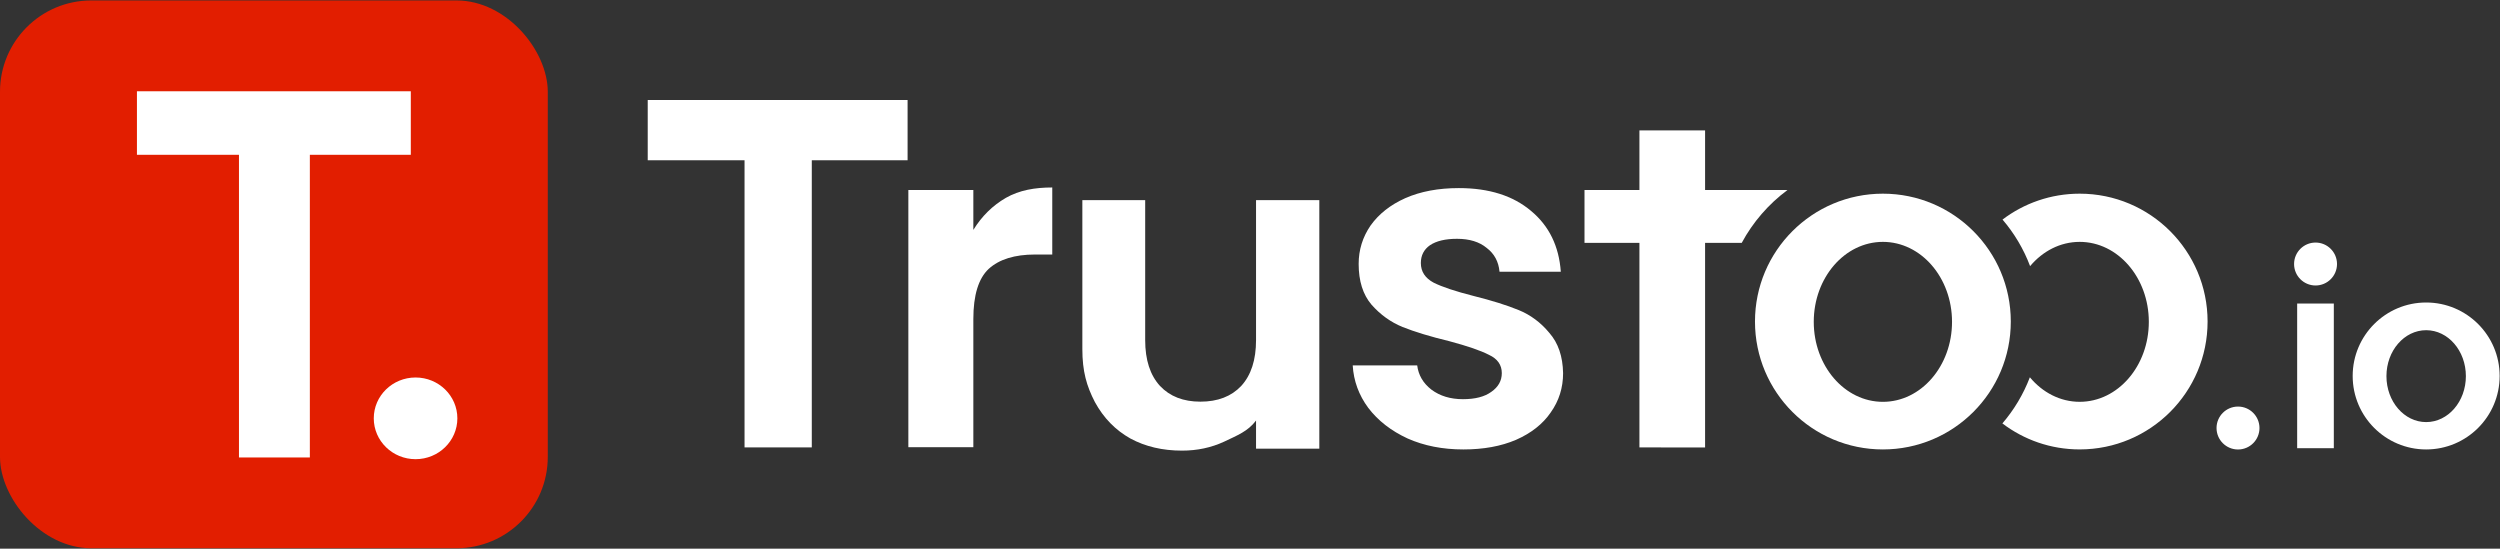
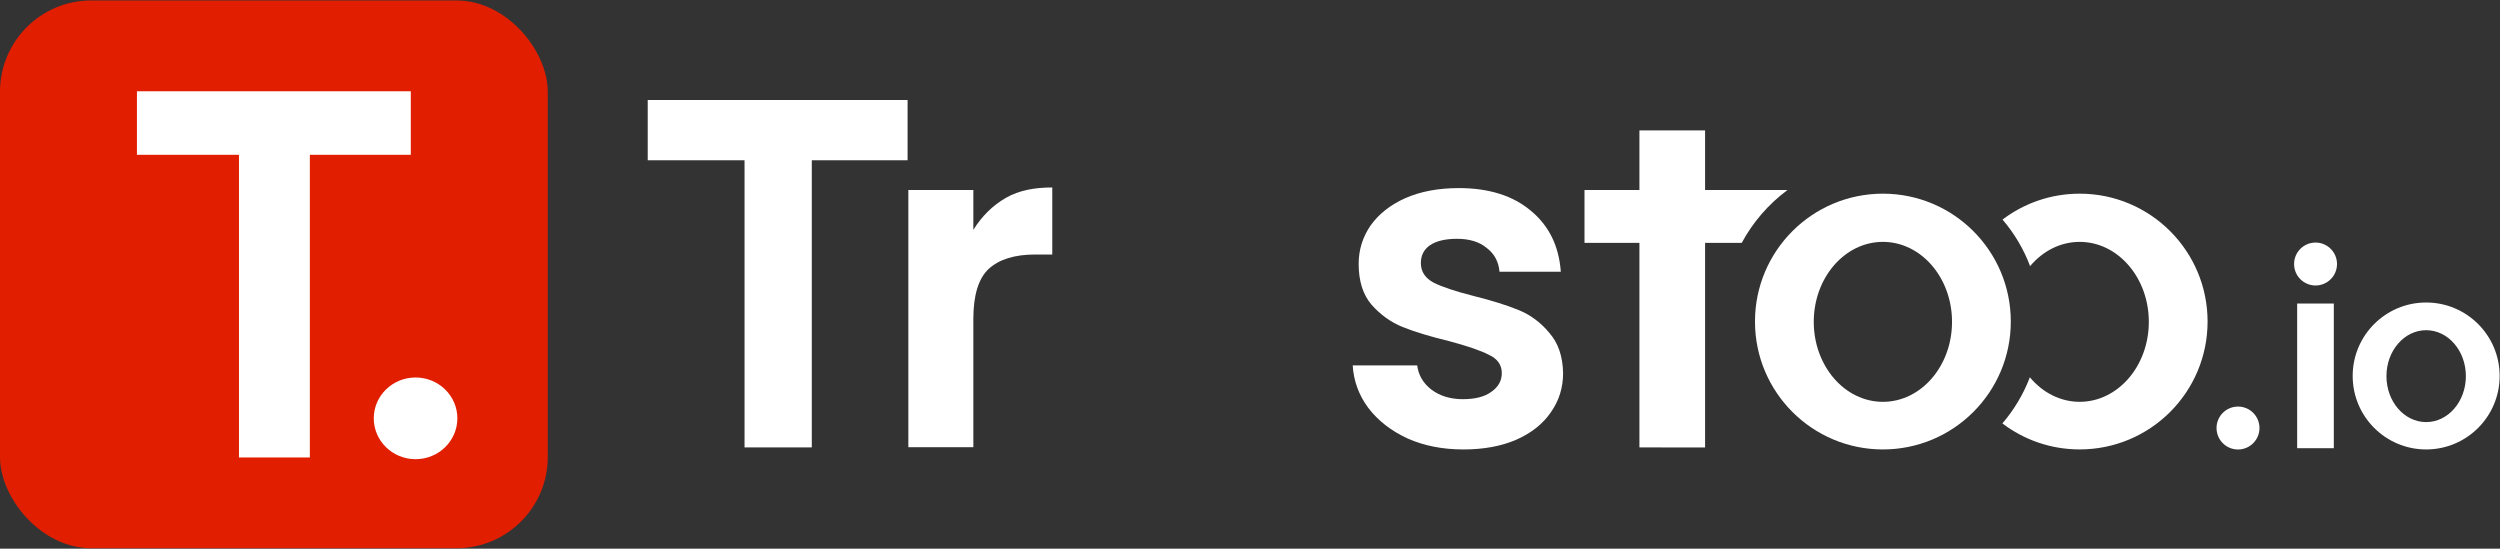
<svg xmlns="http://www.w3.org/2000/svg" width="5477" height="1202" viewBox="0 0 5477 1202" fill="none">
  <rect x="0" y="0" width="5477" height="1202" fill="#333333" stroke="none" />
  <g clip-path="url(#clip0_168_1035)">
    <path d="M5112.93 664.966V981.892H5032.62V664.966H5112.93Z" fill="white" />
    <path fill-rule="evenodd" clip-rule="evenodd" d="M3735.49 980.321V532.144H3815.76C3840.23 486.661 3874.46 447.205 3915.65 416.575L3915.97 416.184H3735.49V285.685H3591.65V416.184H3471.32V532.144H3591.65V980.191L3735.49 980.321Z" fill="white" />
    <path d="M3205.99 984.642C3160.57 984.642 3119.82 976.634 3083.75 960.618C3047.68 943.934 3018.95 921.578 2997.58 893.55C2976.87 865.522 2965.52 834.491 2963.51 800.456H3104.79C3107.46 821.811 3117.81 839.496 3135.85 853.51C3154.55 867.524 3177.6 874.531 3204.99 874.531C3231.7 874.531 3252.41 869.192 3267.11 858.515C3282.47 847.837 3290.15 834.157 3290.15 817.473C3290.15 799.455 3280.8 786.109 3262.1 777.433C3244.06 768.09 3215.01 758.08 3174.93 747.403C3133.51 737.393 3099.45 727.049 3072.73 716.372C3046.67 705.694 3023.96 689.344 3004.59 667.322C2985.89 645.3 2976.54 615.603 2976.54 578.232C2976.54 547.535 2985.22 519.507 3002.59 494.148C3020.62 468.789 3046.01 448.769 3078.74 434.087C3112.14 419.406 3151.21 412.065 3195.97 412.065C3262.1 412.065 3314.87 428.748 3354.28 462.115C3393.69 494.815 3415.4 539.193 3419.41 595.249H3285.14C3283.14 573.227 3273.79 555.877 3257.09 543.197C3241.06 529.85 3219.35 523.177 3191.96 523.177C3166.58 523.177 3146.87 527.848 3132.84 537.191C3119.48 546.534 3112.8 559.547 3112.8 576.23C3112.8 594.916 3122.16 609.264 3140.86 619.274C3159.56 628.616 3188.62 638.293 3228.03 648.303C3268.11 658.313 3301.17 668.657 3327.23 679.334C3353.28 690.012 3375.65 706.695 3394.36 729.385C3413.73 751.407 3423.75 780.77 3424.42 817.473C3424.42 849.506 3415.4 878.201 3397.36 903.56C3380 928.919 3354.61 948.939 3321.21 963.621C3288.48 977.635 3250.07 984.642 3205.99 984.642Z" fill="white" />
    <path d="M2132.4 503.676C2150.71 473.837 2174.44 450.44 2203.6 433.487C2233.43 416.533 2267.33 410.727 2305.3 410.727V557.589H2267.67C2222.92 557.589 2189.02 568.101 2165.97 589.124C2143.59 610.146 2132.4 646.767 2132.4 698.985V979.742H1990.02V416.194H2132.4V503.676Z" fill="white" />
    <path d="M1988.35 219.029V351.116H1778.47V980.226H1631.14V351.116H1419.03V219.029H1988.35Z" fill="white" />
    <path fill-rule="evenodd" clip-rule="evenodd" d="M4447.04 826.544C4432.83 863.781 4412.33 897.91 4386.83 927.629C4433.87 963.369 4492.55 984.582 4556.19 984.582C4710.94 984.582 4836.38 859.158 4836.38 704.439C4836.38 549.721 4710.94 424.297 4556.19 424.297C4492.69 424.297 4434.12 445.418 4387.13 481.019C4412.79 511.002 4433.37 545.457 4447.54 583.053C4475.06 550.268 4513.57 529.896 4556.19 529.896C4639.83 529.896 4707.64 608.335 4707.64 705.095C4707.64 801.854 4639.83 880.293 4556.19 880.293C4513.31 880.293 4474.6 859.676 4447.04 826.544Z" fill="white" />
    <path fill-rule="evenodd" clip-rule="evenodd" d="M4125.04 984.635C4279.8 984.635 4405.26 859.199 4405.26 704.466C4405.26 549.733 4279.8 424.297 4125.04 424.297C3970.28 424.297 3844.82 549.733 3844.82 704.466C3844.82 859.199 3970.28 984.635 4125.04 984.635ZM4125.04 880.331C4208.69 880.331 4276.5 801.885 4276.5 705.116C4276.5 608.348 4208.69 529.902 4125.04 529.902C4041.39 529.902 3973.58 608.348 3973.58 705.116C3973.58 801.885 4041.39 880.331 4125.04 880.331Z" fill="white" />
    <path fill-rule="evenodd" clip-rule="evenodd" d="M5315.23 984.645C5404.15 984.645 5476.23 912.579 5476.23 823.681C5476.23 734.783 5404.15 662.717 5315.23 662.717C5226.32 662.717 5154.24 734.783 5154.24 823.681C5154.24 912.579 5226.32 984.645 5315.23 984.645ZM5315.23 924.723C5363.29 924.723 5402.25 879.654 5402.25 824.058C5402.25 768.462 5363.29 723.393 5315.23 723.393C5267.18 723.393 5228.22 768.462 5228.22 824.058C5228.22 879.654 5267.18 924.723 5315.23 924.723Z" fill="white" />
    <ellipse cx="5072.9" cy="578.422" rx="47.034" ry="47.026" fill="white" />
    <ellipse cx="4903.03" cy="937.724" rx="47.035" ry="47.026" fill="white" />
-     <path d="M2890.36 438.522V982.875H2751.73V921.289C2734.03 944.908 2710.76 953.765 2681.92 967.543C2653.73 980.665 2622.93 987.226 2589.5 987.226C2546.89 987.226 2509.2 978.369 2476.43 960.654C2443.65 942.284 2417.76 915.712 2398.75 880.939C2380.4 845.51 2371.22 813.362 2371.22 764.811V438.522H2508.87V745.128C2508.87 788.43 2519.69 821.891 2541.32 845.51C2562.95 868.473 2592.45 879.955 2629.81 879.955C2667.83 879.955 2697.65 868.473 2719.28 845.51C2740.91 821.891 2751.73 788.43 2751.73 745.128V438.522H2890.36Z" fill="white" />
    <rect y="1" width="1200.07" height="1200.07" rx="200" fill="#E21E00" />
    <ellipse cx="910.422" cy="916.485" rx="91.566" ry="89.485" fill="white" />
    <path d="M900 200V339.207H678.812V1002.23H523.535V339.207H300V200H900Z" fill="white" />
  </g>
  <defs>
    <clipPath id="clip0_168_1035">
      <rect y="0.5" width="5477" height="1201" rx="200" fill="white" />
    </clipPath>
  </defs>
</svg>